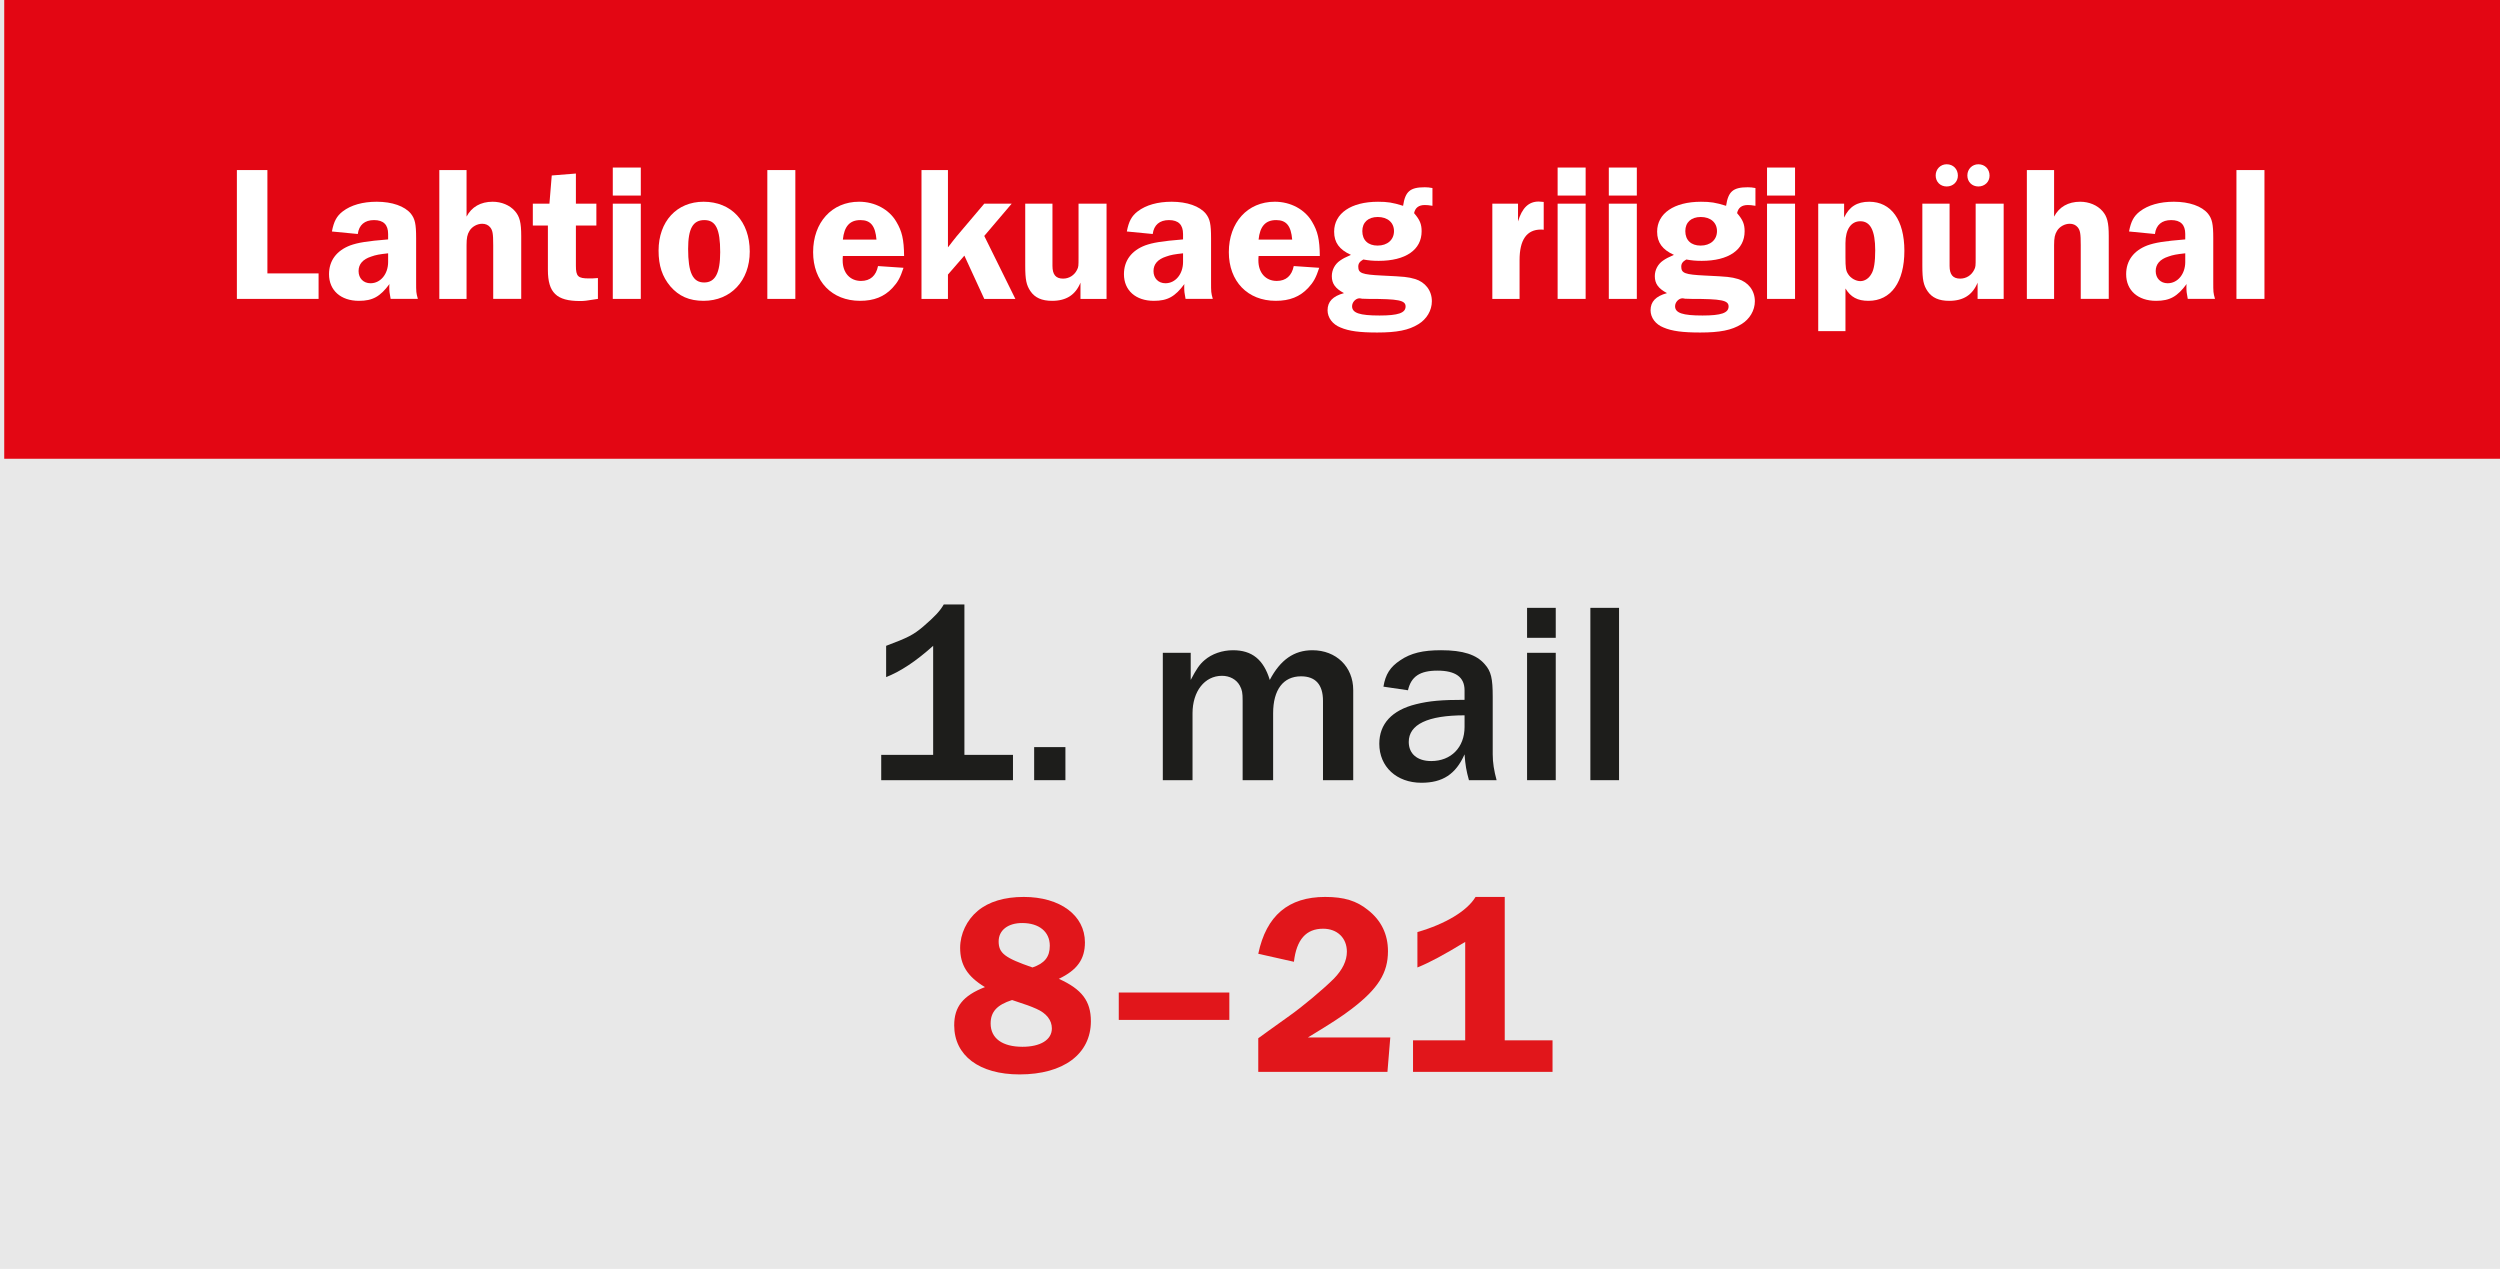
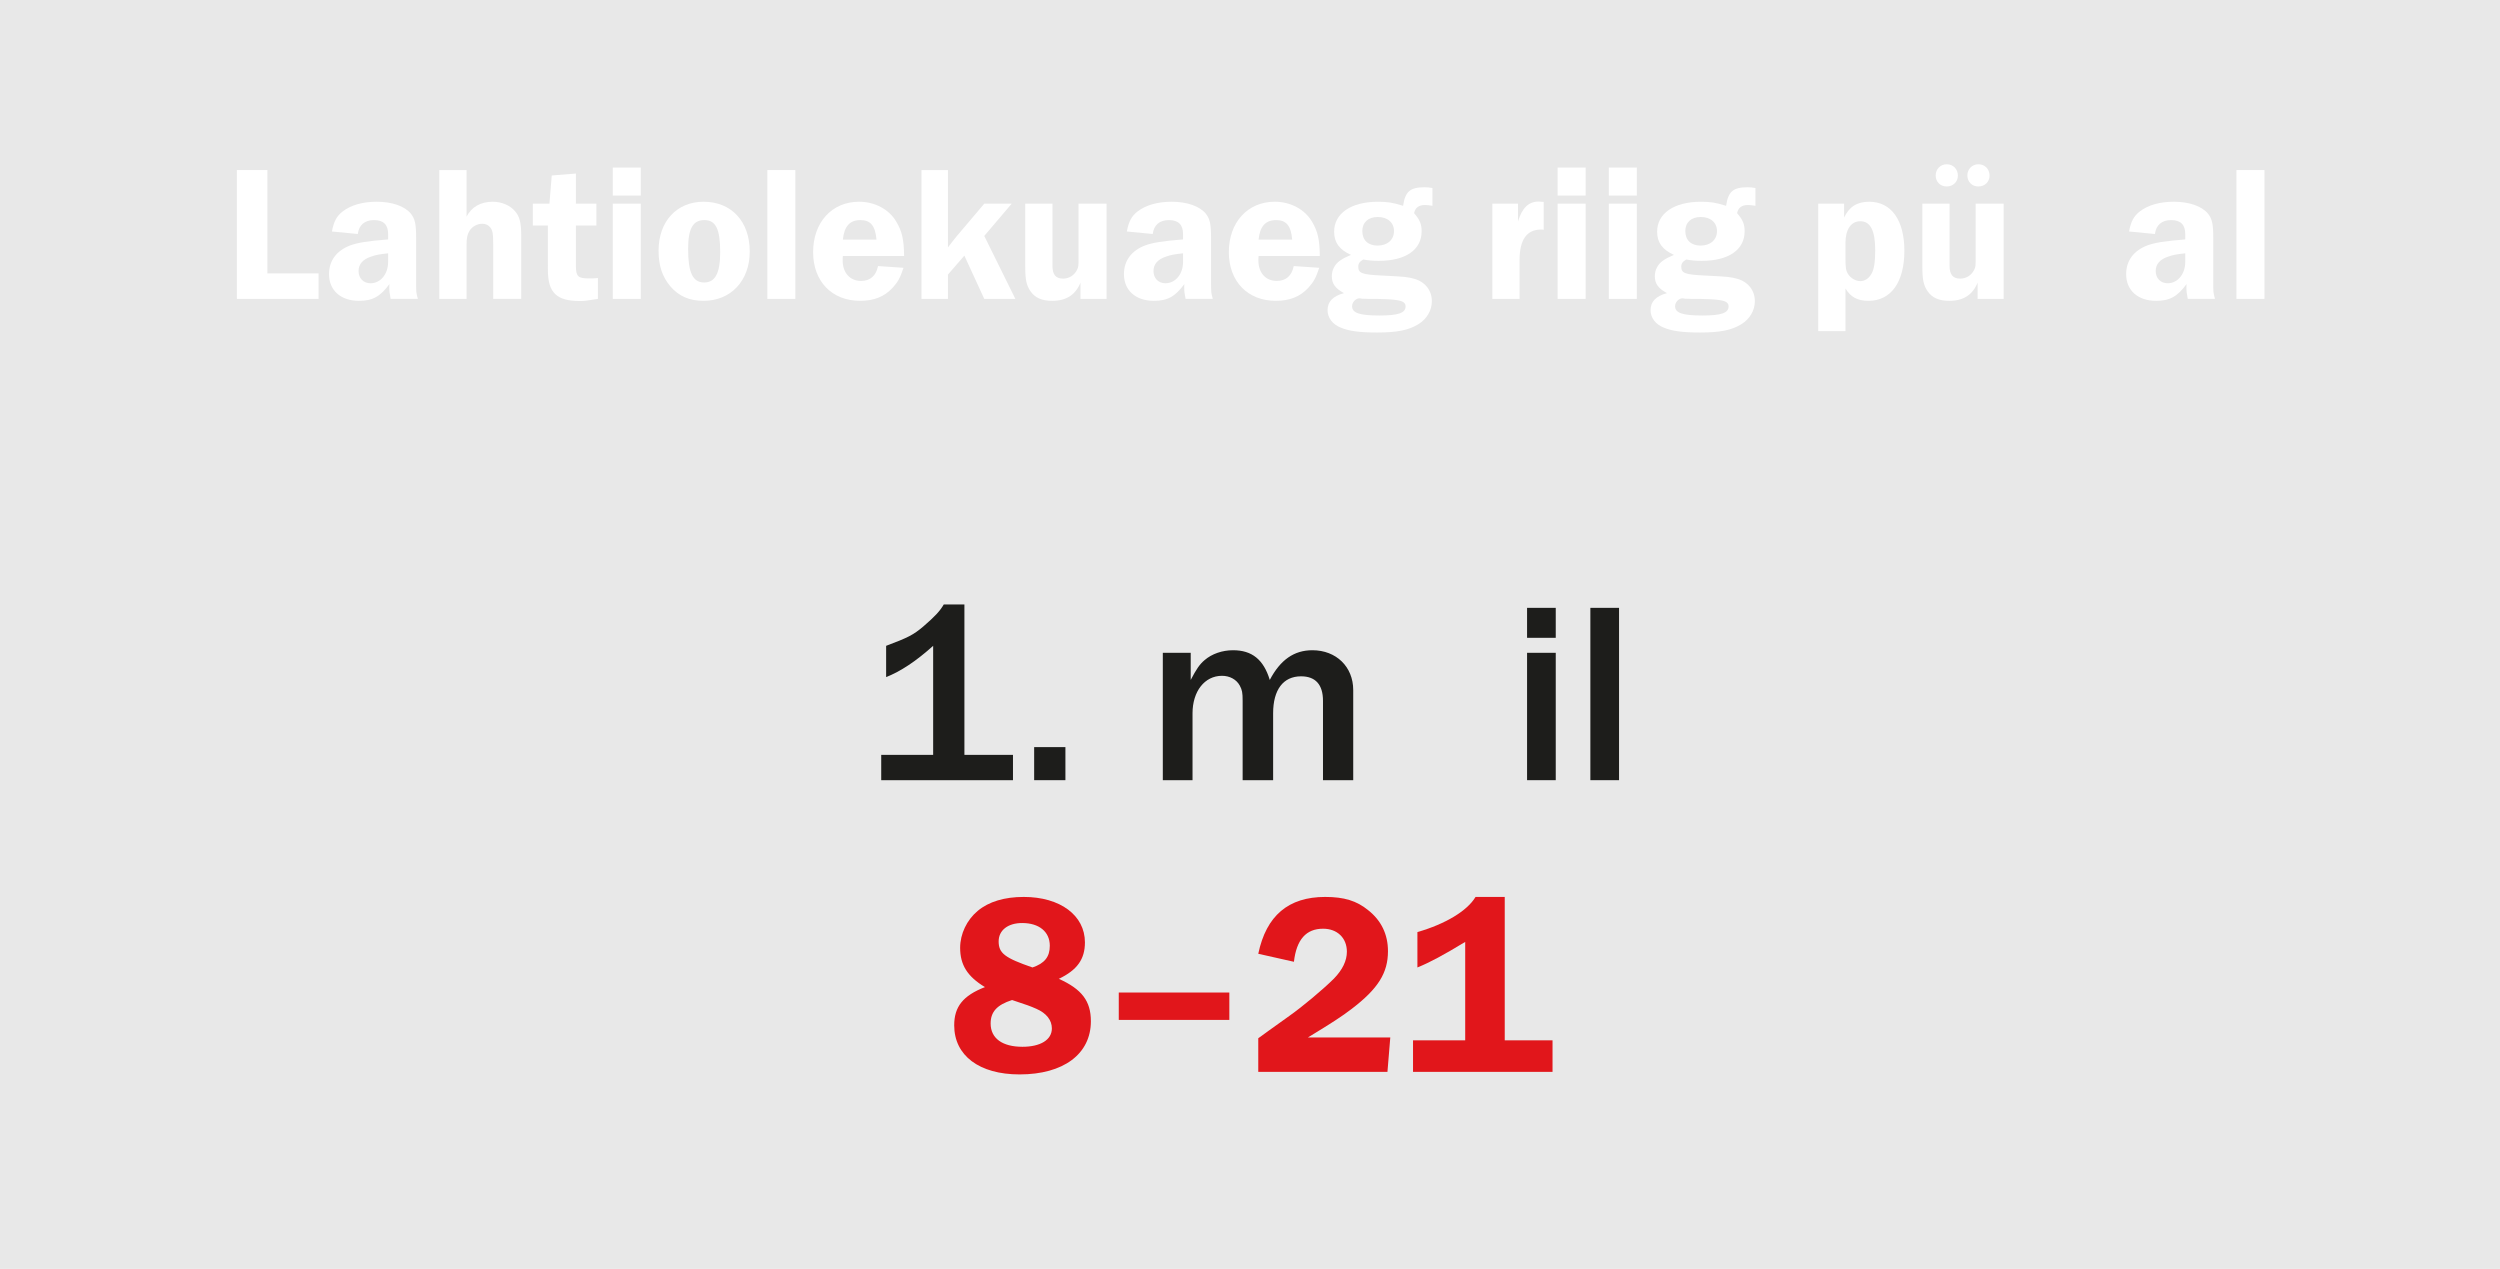
<svg xmlns="http://www.w3.org/2000/svg" version="1.1" id="Layer_1_copy" x="0px" y="0px" width="660px" height="335px" viewBox="0 0 660 335" style="enable-background:new 0 0 660 335;" xml:space="preserve">
  <style type="text/css">
	.st0{fill:#E8E8E8;}
	.st1{fill:#E30613;}
	.st2{fill:#FFFFFF;}
	.st3{fill:#1D1D1B;}
	.st4{fill:#E1161B;}
</style>
  <rect y="0" class="st0" width="660" height="335" />
-   <rect x="1.117" y="0" class="st1" width="658.883" height="121.111" />
  <g>
    <g>
      <path class="st2" d="M84.106,72.178v6.731H62.536V44.896h8.057v27.282H84.106z" />
      <path class="st2" d="M103.128,78.91c-0.306-1.632-0.356-1.938-0.356-3.264    c0-0.051,0-0.357,0.051-0.663c-2.447,3.314-4.437,4.437-8.058,4.437    c-4.793,0-7.903-2.754-7.903-7.037c0-3.569,1.988-6.222,5.609-7.599    c1.988-0.714,4.334-1.121,9.994-1.58v-1.429c0-2.447-1.224-3.671-3.722-3.671    c-2.448,0-3.979,1.274-4.284,3.671l-6.833-0.662    c0.51-2.703,1.274-4.08,2.855-5.304c2.192-1.683,5.304-2.55,8.976-2.55    c4.079,0,7.394,1.173,9.025,3.162c1.071,1.376,1.377,2.702,1.377,6.425v11.372    c0,3.009,0,3.009,0.459,4.691H103.128z M102.465,66.874    c-2.294,0.255-3.212,0.408-4.487,0.867c-2.192,0.714-3.314,1.989-3.314,3.824    c0,1.888,1.274,3.213,3.162,3.213c2.651,0,4.64-2.447,4.64-5.609V66.874z" />
      <path class="st2" d="M123.171,57.186c1.326-2.55,3.723-3.927,6.884-3.927    c2.347,0,4.539,0.918,5.865,2.447c1.274,1.429,1.683,3.061,1.683,6.579v16.624    h-7.395V64.733c0-3.11-0.153-3.927-0.815-4.742    c-0.511-0.612-1.225-0.918-2.091-0.918c-1.326,0-2.703,0.765-3.366,1.887    c-0.561,0.918-0.765,1.836-0.765,3.773v14.177h-7.19V44.896h7.19V57.186z" />
      <path class="st2" d="M152.037,70.138c0,2.856,0.561,3.366,3.468,3.366    c0.714,0,1.224,0,2.346-0.103v5.508c-3.264,0.51-3.519,0.561-4.743,0.561    c-6.17,0-8.465-2.192-8.465-8.21V59.532h-3.978v-5.763h4.386l0.611-7.445    l6.375-0.51v7.955h5.405v5.763h-5.405V70.138z" />
      <path class="st2" d="M169.171,51.627h-7.395v-7.395h7.395V51.627z M169.171,78.91h-7.395    V53.769h7.395V78.91z" />
      <path class="st2" d="M197.933,66.415c0,7.7-4.997,13.004-12.188,13.004    c-3.773,0-6.527-1.224-8.771-3.824c-2.142-2.55-3.11-5.457-3.11-9.435    c0-7.7,4.794-12.901,11.882-12.901C193.088,53.259,197.933,58.46,197.933,66.415z     M181.665,65.701c0,6.272,1.225,8.873,4.233,8.873    c2.906,0,4.232-2.447,4.232-8.006c0-6.119-1.173-8.465-4.182-8.465    S181.665,60.347,181.665,65.701z" />
      <path class="st2" d="M202.576,44.896h7.395v34.014h-7.395V44.896z" />
      <path class="st2" d="M222.516,67.588c-0.052,0.408-0.052,0.97-0.052,1.173    c0,3.264,1.938,5.406,4.845,5.406c2.448,0,3.978-1.377,4.488-3.927l6.73,0.459    c-0.866,2.651-1.529,3.824-2.906,5.304c-2.193,2.346-4.896,3.416-8.567,3.416    c-7.445,0-12.392-5.15-12.392-12.851c0-7.854,4.946-13.31,12.137-13.31    c4.182,0,7.955,2.04,9.842,5.304c1.479,2.498,1.989,4.589,2.04,9.025H222.516z     M231.389,63.254c-0.307-3.621-1.53-5.15-4.232-5.15    c-2.805,0-4.284,1.632-4.641,5.15H231.389z" />
      <path class="st2" d="M268.056,78.91h-8.21l-5.252-11.423l-4.335,4.997v6.426h-6.986    V44.896h6.986v20.398c0.51-0.612,0.918-1.173,1.071-1.377    c0.663-0.816,1.07-1.377,1.173-1.479l7.343-8.669h7.241l-7.241,8.517    L268.056,78.91z" />
      <path class="st2" d="M292.129,78.91h-6.884v-4.283    c-1.326,3.212-3.723,4.793-7.496,4.793c-2.703,0-4.539-0.815-5.712-2.55    c-1.071-1.581-1.377-3.009-1.377-6.68V53.769h7.19v16.421    c0,2.294,0.867,3.365,2.805,3.365c1.581,0,2.958-0.867,3.672-2.295    c0.407-0.815,0.407-0.969,0.407-3.365V53.769h7.395V78.91z" />
      <path class="st2" d="M312.988,78.91c-0.306-1.632-0.356-1.938-0.356-3.264    c0-0.051,0-0.357,0.051-0.663c-2.447,3.314-4.437,4.437-8.058,4.437    c-4.793,0-7.903-2.754-7.903-7.037c0-3.569,1.988-6.222,5.609-7.599    c1.988-0.714,4.334-1.121,9.994-1.58v-1.429c0-2.447-1.224-3.671-3.722-3.671    c-2.448,0-3.979,1.274-4.284,3.671l-6.833-0.662    c0.51-2.703,1.274-4.08,2.855-5.304c2.192-1.683,5.304-2.55,8.976-2.55    c4.079,0,7.394,1.173,9.025,3.162c1.071,1.376,1.377,2.702,1.377,6.425v11.372    c0,3.009,0,3.009,0.459,4.691H312.988z M312.325,66.874    c-2.294,0.255-3.212,0.408-4.487,0.867c-2.192,0.714-3.314,1.989-3.314,3.824    c0,1.888,1.274,3.213,3.162,3.213c2.651,0,4.64-2.447,4.64-5.609V66.874z" />
      <path class="st2" d="M332.266,67.588c-0.052,0.408-0.052,0.97-0.052,1.173    c0,3.264,1.938,5.406,4.845,5.406c2.448,0,3.978-1.377,4.488-3.927l6.73,0.459    c-0.866,2.651-1.529,3.824-2.906,5.304c-2.193,2.346-4.896,3.416-8.567,3.416    c-7.445,0-12.392-5.15-12.392-12.851c0-7.854,4.946-13.31,12.137-13.31    c4.182,0,7.955,2.04,9.842,5.304c1.479,2.498,1.989,4.589,2.04,9.025H332.266z     M341.139,63.254c-0.307-3.621-1.53-5.15-4.232-5.15    c-2.805,0-4.284,1.632-4.641,5.15H341.139z" />
      <path class="st2" d="M378.163,54.33c-0.969-0.153-1.377-0.204-1.989-0.204    c-1.632,0-2.55,0.714-2.855,2.142c1.53,1.785,1.989,2.906,1.989,4.793    c0,4.896-4.232,7.803-11.321,7.803c-1.581,0-2.651-0.103-4.079-0.357    c-0.969,0.562-1.326,1.071-1.326,1.887c0,1.734,0.969,2.091,6.222,2.347    c6.272,0.306,6.782,0.356,8.771,0.917c2.703,0.816,4.437,3.061,4.437,5.865    c0,2.447-1.377,4.742-3.569,6.068c-2.55,1.58-5.66,2.192-10.862,2.192    c-4.589,0-7.445-0.356-9.688-1.326c-2.091-0.815-3.417-2.601-3.417-4.538    c0-2.295,1.377-3.723,4.335-4.539c-2.295-1.224-3.213-2.498-3.213-4.487    c0-1.632,0.816-3.161,2.142-4.079c0.816-0.562,1.377-0.867,2.907-1.53    c-3.06-1.377-4.437-3.264-4.437-6.119c0-4.845,4.487-7.904,11.575-7.904    c2.499,0,3.876,0.204,6.63,1.071c0.561-3.774,1.836-4.896,5.711-4.896    c0.765,0,1.173,0.051,2.04,0.203V54.33z M359.6,78.859    c-0.407-0.103-0.714-0.103-0.815-0.103c-0.969,0.103-1.836,1.071-1.836,2.091    c0,1.785,1.989,2.448,7.241,2.448c4.896,0,6.885-0.663,6.885-2.396    c0-1.632-1.938-1.989-9.74-1.989L359.6,78.859z M359.652,61.01    c0,2.397,1.529,3.825,4.028,3.825c2.601,0,4.334-1.53,4.334-3.825    c0-2.243-1.683-3.723-4.283-3.723C361.181,57.287,359.652,58.715,359.652,61.01z" />
      <path class="st2" d="M393.975,78.91V53.769h6.782v4.691    c1.071-3.569,2.805-5.252,5.457-5.252c0.306,0,0.815,0.051,1.325,0.102v7.344    c-0.306-0.052-0.611-0.052-0.714-0.052c-3.773,0-5.66,2.703-5.66,8.058v10.25    H393.975z" />
      <path class="st2" d="M418.608,51.627h-7.395v-7.395h7.395V51.627z M418.608,78.91h-7.395    V53.769h7.395V78.91z" />
      <path class="st2" d="M432.122,51.627h-7.395v-7.395h7.395V51.627z M432.122,78.91h-7.395    V53.769h7.395V78.91z" />
      <path class="st2" d="M463.434,54.33c-0.969-0.153-1.377-0.204-1.989-0.204    c-1.632,0-2.55,0.714-2.855,2.142c1.53,1.785,1.989,2.906,1.989,4.793    c0,4.896-4.232,7.803-11.321,7.803c-1.581,0-2.651-0.103-4.079-0.357    c-0.969,0.562-1.326,1.071-1.326,1.887c0,1.734,0.969,2.091,6.222,2.347    c6.272,0.306,6.782,0.356,8.771,0.917c2.703,0.816,4.437,3.061,4.437,5.865    c0,2.447-1.377,4.742-3.569,6.068c-2.55,1.58-5.66,2.192-10.862,2.192    c-4.589,0-7.445-0.356-9.688-1.326c-2.091-0.815-3.417-2.601-3.417-4.538    c0-2.295,1.377-3.723,4.335-4.539c-2.295-1.224-3.213-2.498-3.213-4.487    c0-1.632,0.816-3.161,2.142-4.079c0.816-0.562,1.377-0.867,2.907-1.53    c-3.06-1.377-4.437-3.264-4.437-6.119c0-4.845,4.487-7.904,11.575-7.904    c2.499,0,3.876,0.204,6.63,1.071c0.561-3.774,1.836-4.896,5.711-4.896    c0.765,0,1.173,0.051,2.04,0.203V54.33z M444.872,78.859    c-0.407-0.103-0.714-0.103-0.815-0.103c-0.969,0.103-1.836,1.071-1.836,2.091    c0,1.785,1.989,2.448,7.241,2.448c4.896,0,6.885-0.663,6.885-2.396    c0-1.632-1.938-1.989-9.74-1.989L444.872,78.859z M444.923,61.01    c0,2.397,1.529,3.825,4.028,3.825c2.601,0,4.334-1.53,4.334-3.825    c0-2.243-1.683-3.723-4.283-3.723C446.453,57.287,444.923,58.715,444.923,61.01z" />
-       <path class="st2" d="M473.891,51.627h-7.395v-7.395h7.395V51.627z M473.891,78.91h-7.395    V53.769h7.395V78.91z" />
      <path class="st2" d="M480.011,53.769h6.833v3.672c1.326-2.855,3.417-4.182,6.63-4.182    c5.813,0,9.281,4.845,9.281,12.953c0,8.261-3.519,13.207-9.485,13.207    c-2.855,0-4.691-0.969-6.068-3.264v11.271h-7.19V53.769z M487.202,67.895    c0,2.754,0.102,3.569,0.714,4.487c0.663,1.071,2.04,1.836,3.213,1.836    s2.243-0.714,2.906-1.887c0.714-1.122,1.021-3.213,1.021-6.222    c0-5.252-1.275-7.7-3.927-7.7c-2.448,0-3.927,2.142-3.927,5.763V67.895z" />
      <path class="st2" d="M528.968,78.91h-6.884v-4.283    c-1.326,3.212-3.723,4.793-7.496,4.793c-2.703,0-4.539-0.815-5.712-2.55    c-1.071-1.581-1.377-3.009-1.377-6.68V53.769h7.19v16.421    c0,2.294,0.867,3.365,2.805,3.365c1.581,0,2.958-0.867,3.672-2.295    c0.408-0.815,0.408-0.969,0.408-3.365V53.769h7.394V78.91z M516.882,46.374    c0,1.632-1.274,2.856-2.957,2.856c-1.684,0-2.907-1.225-2.907-2.907    s1.275-2.957,2.907-2.957C515.659,43.367,516.882,44.641,516.882,46.374z     M525.246,46.374c0,1.632-1.274,2.856-2.957,2.856    c-1.684,0-2.907-1.225-2.907-2.907s1.275-2.957,2.907-2.957    C524.022,43.367,525.246,44.641,525.246,46.374z" />
-       <path class="st2" d="M542.28,57.186c1.326-2.55,3.723-3.927,6.885-3.927    c2.346,0,4.538,0.918,5.864,2.447c1.274,1.429,1.683,3.061,1.683,6.579v16.624    h-7.395V64.733c0-3.11-0.152-3.927-0.815-4.742    c-0.511-0.612-1.225-0.918-2.091-0.918c-1.326,0-2.703,0.765-3.366,1.887    c-0.561,0.918-0.765,1.836-0.765,3.773v14.177h-7.19V44.896h7.19V57.186z" />
      <path class="st2" d="M577.57,78.91c-0.306-1.632-0.356-1.938-0.356-3.264    c0-0.051,0-0.357,0.051-0.663c-2.447,3.314-4.437,4.437-8.058,4.437    c-4.793,0-7.903-2.754-7.903-7.037c0-3.569,1.988-6.222,5.609-7.599    c1.988-0.714,4.334-1.121,9.994-1.58v-1.429c0-2.447-1.224-3.671-3.722-3.671    c-2.448,0-3.979,1.274-4.284,3.671l-6.833-0.662    c0.51-2.703,1.274-4.08,2.855-5.304c2.192-1.683,5.304-2.55,8.976-2.55    c4.079,0,7.394,1.173,9.025,3.162c1.071,1.376,1.377,2.702,1.377,6.425v11.372    c0,3.009,0,3.009,0.459,4.691H577.57z M576.907,66.874    c-2.294,0.255-3.212,0.408-4.487,0.867c-2.192,0.714-3.314,1.989-3.314,3.824    c0,1.888,1.274,3.213,3.162,3.213c2.651,0,4.64-2.447,4.64-5.609V66.874z" />
      <path class="st2" d="M590.422,44.896h7.395v34.014h-7.395V44.896z" />
    </g>
  </g>
  <g>
    <g>
      <g>
        <path class="st3" d="M232.642,205.966v-6.685h13.71v-28.783     c-4.57,4.093-8.594,6.753-12.414,8.253v-8.253     c5.798-2.183,7.162-2.864,9.822-5.115c3.001-2.592,4.365-4.024,5.389-5.798     h5.456v39.696h12.823v6.685H232.642z" />
        <path class="st3" d="M281.27,205.966h-8.253v-8.73h8.253V205.966z" />
        <path class="st3" d="M349.27,205.966v-20.939c0-4.297-1.979-6.479-5.798-6.479     c-4.706,0-7.366,3.547-7.366,9.753v17.666h-8.049v-20.939     c0-2.183-0.136-2.864-0.75-4.024c-0.887-1.637-2.66-2.592-4.706-2.592     c-4.57,0-7.775,4.093-7.775,9.89v17.666h-7.844v-33.626h7.366v7.162     c1.5-2.865,2.318-4.093,3.683-5.252c1.91-1.638,4.639-2.592,7.503-2.592     c4.979,0,8.049,2.455,9.686,7.844c2.796-5.32,6.411-7.844,11.254-7.844     c6.275,0,10.776,4.365,10.776,10.504v23.804H349.27z" />
-         <path class="st3" d="M387.802,205.966c-0.682-2.455-0.955-3.956-1.159-6.82     c-2.319,5.252-5.798,7.502-11.391,7.502c-6.548,0-11.117-4.229-11.117-10.299     c0-5.252,3.342-8.867,9.685-10.436c3.547-0.887,6.821-1.159,12.823-1.159v-2.524     c0-3.479-2.388-5.184-7.162-5.184c-4.638,0-6.957,1.569-7.775,5.184     l-6.479-0.954c0.546-3.274,1.773-5.185,4.434-6.957     c2.796-1.91,6.002-2.66,10.776-2.66c5.798,0,9.345,1.159,11.527,3.683     c1.705,1.91,2.114,3.752,2.114,8.662v15.143c0,2.183,0.341,4.297,1.023,6.82     H387.802z M386.643,188.846c-9.686,0-14.732,2.388-14.732,7.025     c0,3.138,2.251,5.048,5.934,5.048c5.252,0,8.799-3.615,8.799-9.004V188.846z" />
        <path class="st3" d="M403.147,168.384v-7.912h7.57v7.912H403.147z M403.147,205.966     v-33.626h7.57v33.626H403.147z" />
        <path class="st3" d="M419.857,205.966v-45.494h7.57v45.494H419.857z" />
        <path class="st4" d="M287.992,269.598c0,8.662-7.23,14.05-18.825,14.05     c-10.641,0-17.257-4.979-17.257-12.959c0-4.911,2.319-7.844,8.117-10.095     c-4.639-2.796-6.548-5.865-6.548-10.367c0-3.684,1.773-7.366,4.638-9.754     c2.934-2.455,7.094-3.683,12.141-3.683c9.617,0,16.165,4.843,16.165,12.004     c0,4.434-2.046,7.299-6.889,9.617C285.604,261.14,287.992,264.278,287.992,269.598     z M261.527,270.211c0,3.888,3.069,6.139,8.39,6.139     c4.774,0,7.775-1.842,7.775-4.843c0-2.183-1.432-4.024-4.092-5.184     c-1.705-0.75-2.319-0.955-6.412-2.319     C263.164,265.3,261.527,267.142,261.527,270.211z M277.147,249.681     c0-3.683-2.797-6.002-7.299-6.002c-3.751,0-6.206,1.91-6.206,4.843     c0,3.138,1.637,4.365,8.935,6.889C275.783,254.32,277.147,252.615,277.147,249.681     z" />
        <path class="st4" d="M324.547,262.027v7.229h-29.192v-7.229H324.547z" />
        <path class="st4" d="M366.287,282.966h-34.104v-8.867     c1.433-1.022,2.319-1.705,2.729-1.978l5.524-3.956     c3.479-2.455,9.003-7.094,11.731-9.822c2.251-2.318,3.41-4.706,3.41-7.093     c0-3.615-2.523-6.07-6.274-6.07c-4.502,0-7.025,2.864-7.708,8.73     l-9.412-2.115c2.114-10.094,7.98-15.005,17.666-15.005     c4.979,0,8.32,1.022,11.322,3.479c3.479,2.729,5.252,6.411,5.252,10.845     c0,5.73-2.592,9.89-9.55,15.21c-2.659,2.046-5.319,3.752-11.595,7.571     h21.758L366.287,282.966z" />
        <path class="st4" d="M374.196,246.067c7.367-2.115,13.164-5.594,15.347-9.276h7.708     v37.855h12.618v8.321h-36.832v-8.321h13.778v-25.986     c-5.729,3.479-9.276,5.388-12.619,6.752V246.067z" />
      </g>
    </g>
  </g>
</svg>